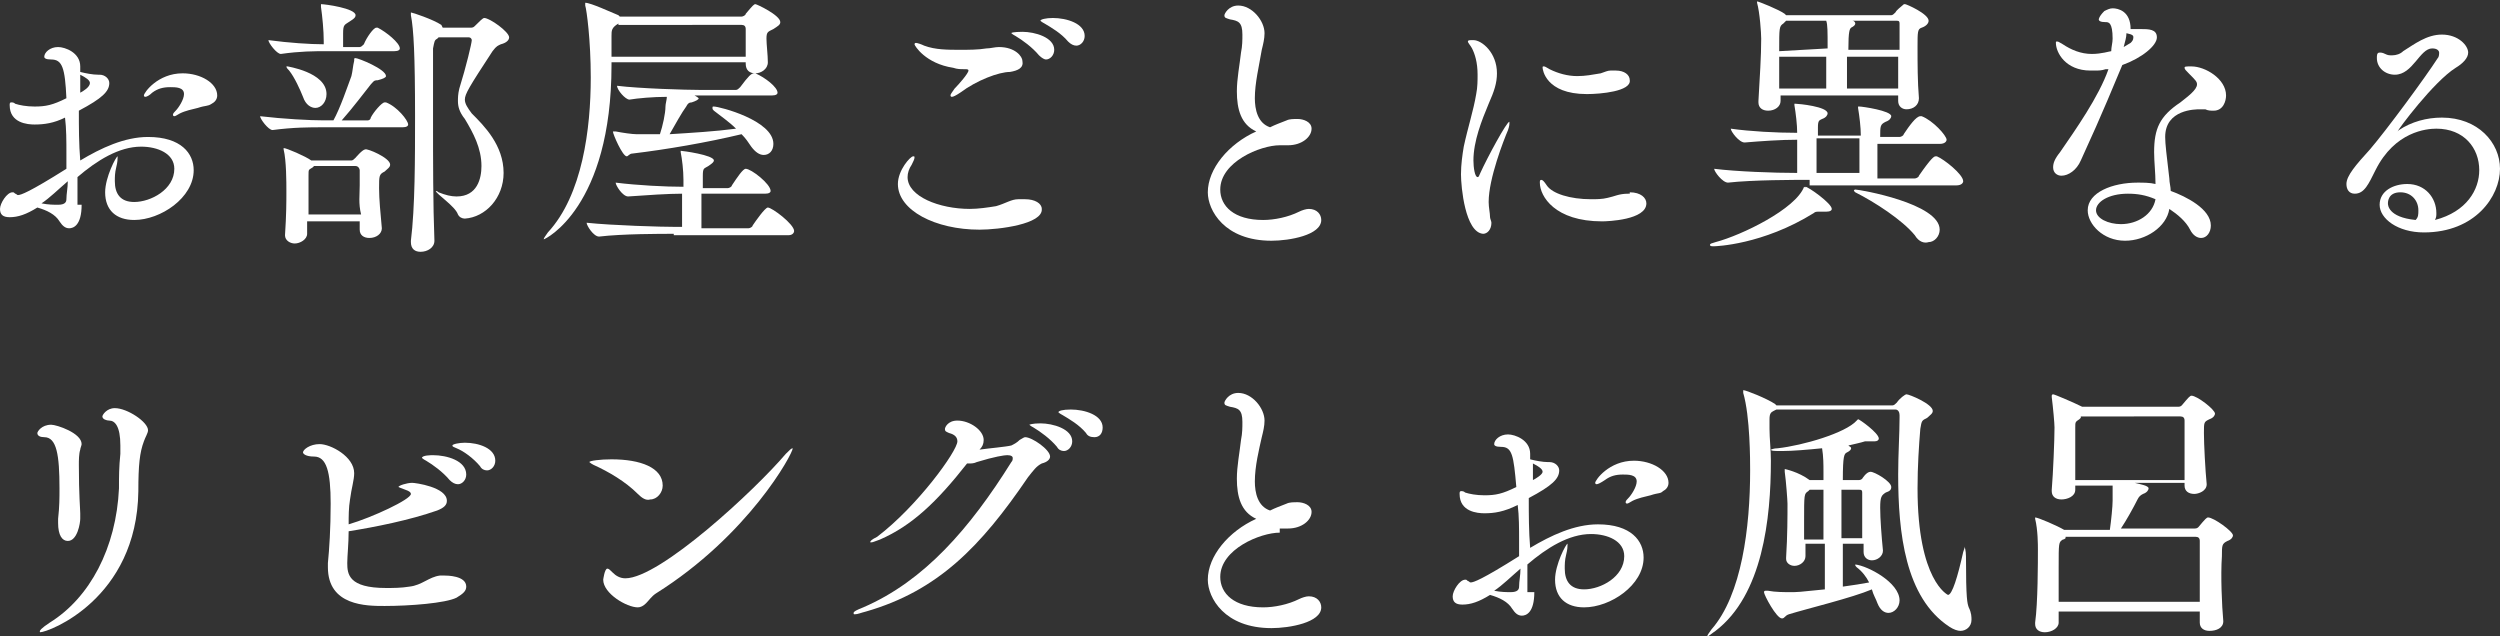
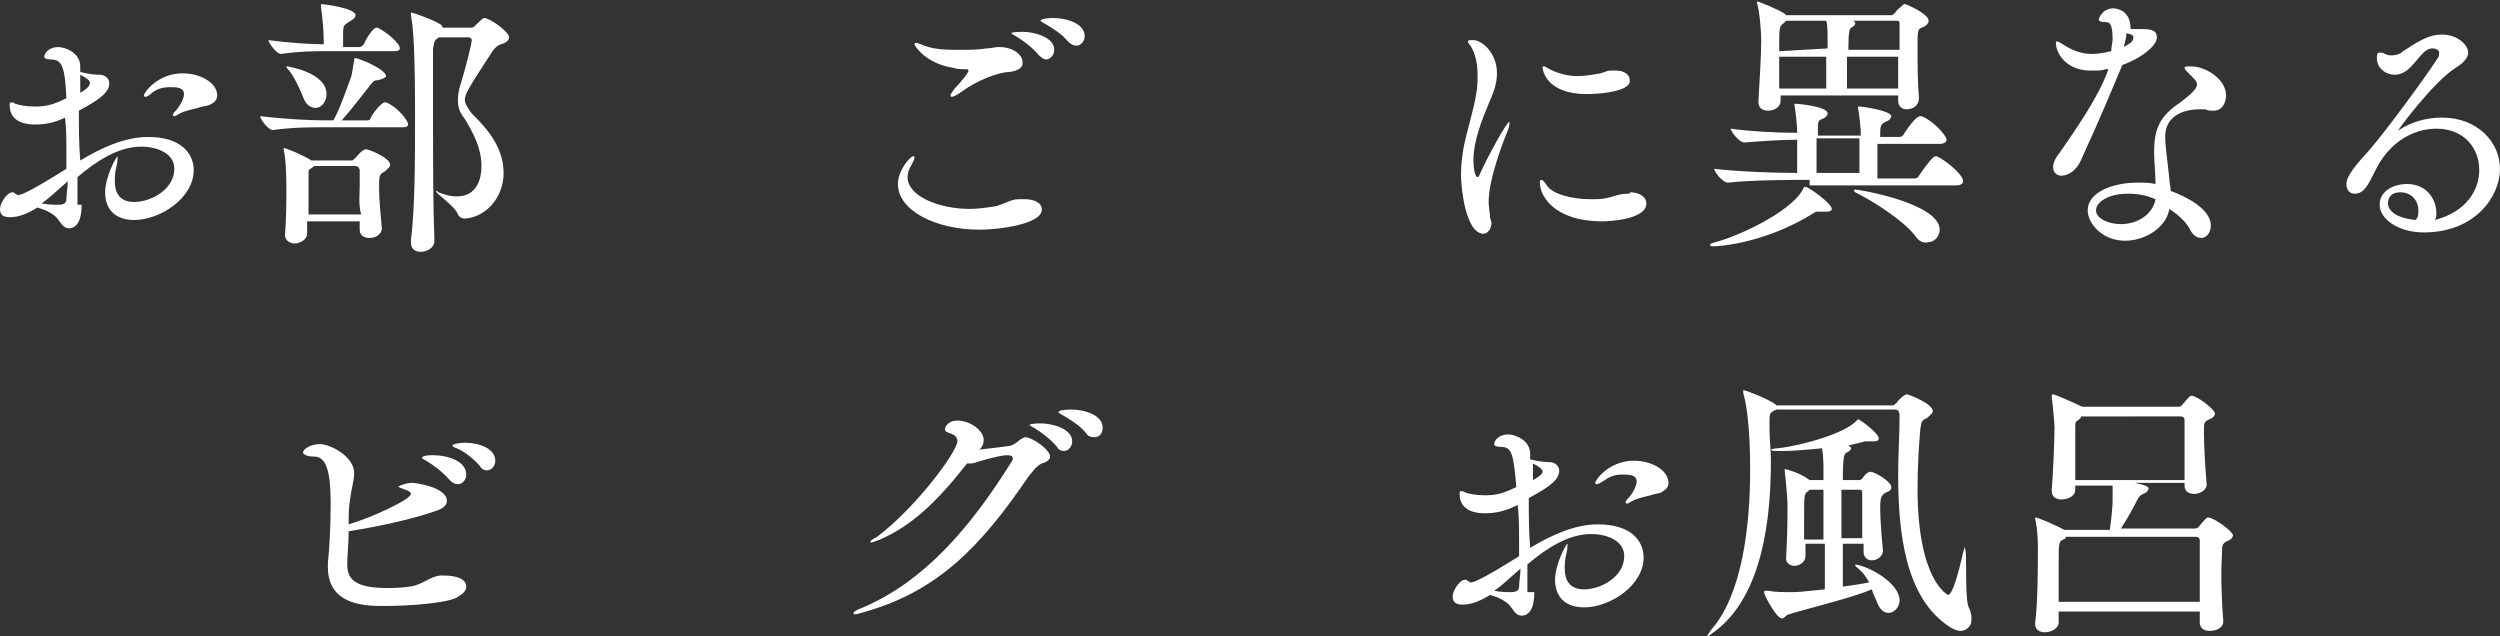
<svg xmlns="http://www.w3.org/2000/svg" version="1.1" id="レイヤー_1" x="0px" y="0px" width="180.7px" height="46px" viewBox="0 0 180.7 46" style="enable-background:new 0 0 180.7 46;" xml:space="preserve">
  <rect x="0" y="0" width="180.7" height="46" fill="#333333" stroke="none" />
  <style type="text/css">
	.st0{fill:#FFFFFF;}
</style>
  <g>
    <path class="st0" d="M5.9,14.8c0,1.5-0.6,1.7-0.9,1.7c-0.3,0-0.5-0.2-0.7-0.5c-0.3-0.5-0.9-0.8-1.6-1c-0.8,0.5-1.4,0.7-2,0.7   c-0.5,0-0.7-0.2-0.7-0.6c0-0.4,0.5-1.2,0.9-1.2c0.1,0,0.1,0,0.2,0.1c0.1,0,0.1,0.1,0.2,0.1c0.2,0,0.8-0.2,3.5-1.9   c0-0.4,0-0.7,0-1.1c0-0.9,0-1.8-0.1-2.6C3.9,8.9,3.2,9,2.5,9C2,9,0.7,8.9,0.7,7.6c0-0.1,0-0.2,0.1-0.2c0.1,0,0.2,0,0.3,0.1   c0.3,0.1,0.8,0.2,1.4,0.2c0.8,0,1.3-0.1,2.3-0.6C4.7,4.9,4.5,4.3,3.7,4.3c-0.4,0-0.5-0.1-0.5-0.2c0-0.3,0.4-0.7,1-0.7   c0.5,0,1.6,0.4,1.6,1.4c0,0.1,0,0.3,0,0.4c0.4,0.1,0.9,0.2,1.3,0.2h0.1c0.4,0,0.7,0.3,0.7,0.6c0,0.6-0.5,1.1-2.2,2   c0,1.2,0,2.4,0.1,3.6c1.5-0.9,3.2-1.7,4.9-1.7c2.4,0,3.3,1.2,3.3,2.4c0,2-2.4,3.6-4.3,3.6c-1.3,0-2.1-0.7-2.1-2   c0-1.1,0.8-2.6,0.9-2.6c0,0,0,0,0,0.1c0,0.1,0,0.3-0.1,0.7s-0.1,0.7-0.1,1c0,0.9,0.4,1.5,1.4,1.5c1.2,0,2.9-0.9,2.9-2.4   c0-1.1-1.2-1.6-2.4-1.6c-1.6,0-3.2,1-4.6,2.2l0,2.1V14.8z M3,14.7c0.5,0.1,0.9,0.1,1.2,0.1c0.5,0,0.6-0.2,0.6-0.4   c0-0.4,0.1-0.8,0.1-1.3C4.2,13.7,3.6,14.3,3,14.7z M5.8,6.7C6,6.6,6.5,6.3,6.5,6c0-0.2-0.3-0.4-0.7-0.6c0,0.2,0,0.5,0,0.8V6.7z    M14.3,7.8c-0.4,0.1-0.9,0.2-1.3,0.4c-0.2,0.1-0.3,0.2-0.4,0.2c0,0-0.1,0-0.1-0.1s0.1-0.2,0.2-0.3c0.2-0.2,0.6-0.8,0.6-1.2   c0-0.5-0.6-0.5-1-0.5c-0.5,0-0.9,0.1-1.3,0.4C10.8,6.9,10.6,7,10.5,7c0,0-0.1,0-0.1-0.1c0-0.2,1-1.6,2.8-1.6c1.3,0,2.5,0.7,2.5,1.6   c0,0.3-0.2,0.5-0.4,0.6C15,7.7,14.9,7.6,14.3,7.8z" />
    <path class="st0" d="M29.5,9c0,0.1-0.1,0.2-0.4,0.2h-5.8c-0.9,0-2.1,0-3.6,0.2h0c-0.3,0-0.9-0.8-0.9-1c1.7,0.2,3.6,0.3,4.6,0.3h0.7   c0.5-0.9,1-2.4,1.3-3.2c0.1-0.4,0.1-0.7,0.2-1.1c0-0.2,0-0.2,0.1-0.2c0.2,0,2.2,0.8,2.2,1.3c0,0.1-0.2,0.2-0.6,0.3   c-0.3,0-0.3,0.1-0.5,0.3c-0.4,0.5-1.3,1.7-2.1,2.6h1.9c0.1,0,0.2-0.1,0.2-0.2c0.2-0.4,0.8-1.1,1-1.1c0,0,0.1,0,0.1,0   C28.7,7.7,29.5,8.7,29.5,9z M28.9,3.5c0,0.1-0.1,0.2-0.4,0.2h-4.9c-0.9,0-1.9,0-3.3,0.2h0c-0.3,0-0.9-0.8-0.9-1   c1.5,0.2,3,0.3,4,0.3V3c0-0.8-0.1-1.8-0.2-2.5c0-0.1,0-0.1,0-0.2c0,0,0,0,0,0c0.3,0,2.5,0.3,2.5,0.8c0,0.2-0.2,0.3-0.5,0.5   c-0.3,0.2-0.4,0.2-0.4,0.8l0,1H26c0.1,0,0.2-0.1,0.3-0.2C26.5,2.7,27,2,27.2,2c0,0,0.1,0,0.1,0C27.9,2.3,28.9,3.1,28.9,3.5z    M28.2,11.9c0,0.2-0.2,0.3-0.4,0.5c-0.4,0.2-0.4,0.3-0.4,1.2c0,0.8,0.1,1.8,0.2,2.9v0c0,0.4-0.4,0.7-0.9,0.7   c-0.4,0-0.7-0.2-0.7-0.6v0c0-0.2,0-0.4,0-0.6h-3.8v0.9c0,0.4-0.5,0.7-0.9,0.7c-0.3,0-0.7-0.2-0.7-0.6V17c0.1-1.5,0.1-2.4,0.1-3.2   c0-0.6,0-2.2-0.2-3c0-0.1,0-0.1,0-0.1c0,0,0,0,0,0c0.2,0,1.6,0.6,2,0.9l0,0h2.9c0.1,0,0.2-0.1,0.3-0.2c0,0,0.5-0.6,0.7-0.6   C26.5,10.7,28.2,11.4,28.2,11.9z M23.6,6.8c0,0.6-0.4,1-0.8,1c-0.3,0-0.7-0.2-0.9-0.8c-0.2-0.5-0.6-1.4-1-1.9   c-0.1-0.1-0.2-0.2-0.2-0.3c0,0,0,0,0.1,0C20.7,4.8,23.6,5.2,23.6,6.8z M26,13.4c0-0.4,0-0.8,0-1.1c0-0.1-0.1-0.3-0.3-0.3h-3   l-0.1,0.1c-0.3,0.2-0.3,0.1-0.3,0.6c0,0.5,0,1.1,0,1.6c0,0.4,0,0.8,0,1.2h3.8C25.9,14.7,26,14.1,26,13.4z M36.8,2.7   c0,0.2-0.2,0.4-0.6,0.5c-0.2,0.1-0.3,0.1-0.6,0.5c-1.7,2.6-2,3.1-2,3.5c0,0.3,0.2,0.6,0.5,1c0.9,0.9,2.3,2.3,2.3,4.3   c0,1.8-1.3,3.2-2.8,3.3c-0.2,0-0.4-0.1-0.5-0.3c-0.2-0.6-1.6-1.5-1.6-1.7c0,0,0,0,0,0c0,0,0.1,0,0.2,0.1c0.5,0.2,0.9,0.3,1.3,0.3   c1.5,0,1.8-1.3,1.8-2.2c0-1.3-0.6-2.4-1.2-3.4c-0.4-0.5-0.5-0.9-0.5-1.3c0-0.2,0-0.5,0.1-0.9c0.5-1.6,0.9-3.3,0.9-3.5   c0-0.1-0.1-0.2-0.2-0.2h-2.2l-0.1,0.1c-0.2,0.1-0.2,0.2-0.3,0.7c0,1.3,0,3.2,0,5.2c0,2.9,0,6.1,0.1,8.7v0c0,0.5-0.5,0.8-1,0.8   c-0.4,0-0.7-0.2-0.7-0.7v-0.1C30,15,30,11.4,30,8.4c0-4.4-0.1-6.3-0.3-7.3c0-0.1,0-0.1,0-0.1c0-0.1,0-0.1,0-0.1   c0.1,0,1.6,0.5,2.2,0.9L32,2h2c0.1,0,0.2,0,0.3-0.1c0.4-0.4,0.6-0.6,0.7-0.6C35.4,1.3,36.8,2.3,36.8,2.7z" />
-     <path class="st0" d="M55.5,4.5c0,0.5-0.5,0.8-0.9,0.8c-0.4,0-0.7-0.2-0.7-0.7V4.5h-9.7v0.2c0,10.3-4.8,12.6-4.9,12.6c0,0,0,0,0,0   c0-0.1,0.1-0.2,0.3-0.5c2.5-2.7,3.1-7.5,3.1-11.2c0-2.7-0.3-4.9-0.4-5.2c0-0.1,0-0.1,0-0.1c0,0,0-0.1,0-0.1c0.4,0,1.9,0.7,2.4,0.9   l0.1,0.1h8.8c0.1,0,0.3-0.1,0.3-0.2c0.5-0.6,0.6-0.7,0.7-0.7c0.1,0,1.8,0.8,1.8,1.3c0,0.2-0.2,0.3-0.5,0.5   c-0.4,0.2-0.5,0.2-0.5,0.7C55.4,3.2,55.5,4,55.5,4.5L55.5,4.5z M48.7,16.9c-1,0-3.7,0-5.4,0.2h0c-0.4,0-0.9-0.8-0.9-1   c1.9,0.2,5.4,0.3,6.5,0.3h0.4V14c-1,0-2.5,0.1-3.9,0.2h0c-0.4,0-0.9-0.8-0.9-1c1.6,0.2,3.6,0.3,4.9,0.3c0-0.2,0-0.3,0-0.5   c0-0.7-0.1-1.5-0.2-2c0,0,0-0.1,0-0.1c0,0,0,0,0,0c0.1,0,2.4,0.3,2.4,0.7c0,0.1-0.1,0.2-0.4,0.4c-0.3,0.2-0.4,0.1-0.4,0.7   c0,0.2,0,0.5,0,0.9h1.8c0.1,0,0.3-0.1,0.3-0.2c0.4-0.6,0.8-1.2,1-1.2c0.4,0,1.8,1.1,1.8,1.6c0,0.1-0.1,0.2-0.4,0.2h-4.6   c0,0.9,0,1.9,0,2.5h3.4c0.1,0,0.3-0.1,0.3-0.2c0.2-0.3,0.9-1.3,1.1-1.3c0.3,0,1.9,1.2,1.9,1.7c0,0.1-0.1,0.3-0.4,0.3H48.7z    M44.7,1.7c-0.5,0.3-0.5,0.5-0.5,0.9c0,0.2,0,0.4,0,0.7c0,0.2,0,0.5,0,0.8h9.7c0-0.4,0-0.7,0-1.1s0-0.7,0-0.9   c0-0.2-0.1-0.3-0.3-0.3H44.7z M50.2,6.9C50.3,6.9,50.3,6.9,50.2,6.9c0.2,0.1,0.3,0.2,0.3,0.2c0,0.1-0.2,0.2-0.5,0.3   c-0.2,0-0.3,0.1-0.4,0.3c-0.3,0.4-0.8,1.3-1.2,2c1.6-0.1,3.3-0.2,4.8-0.4c-0.5-0.5-1.1-0.9-1.6-1.3c-0.1-0.1-0.1-0.1-0.1-0.2   s0-0.1,0.1-0.1c0.4,0,4.3,1,4.3,2.7c0,0.5-0.3,0.8-0.7,0.8c-0.3,0-0.6-0.2-0.9-0.6c-0.2-0.3-0.4-0.6-0.7-0.9   c-2.5,0.6-5.4,1.1-7.9,1.4c-0.2,0-0.3,0.2-0.4,0.2c-0.3,0-1-1.6-1-1.8c0,0,0,0,0,0s0.1,0,0.2,0C45,9.6,45.7,9.7,46,9.7   c0.5,0,1.1,0,1.7,0c0.2-0.6,0.4-1.5,0.4-2c0-0.2,0.1-0.5,0.1-0.7c-1,0-2.1,0.1-2.7,0.2h0c-0.3,0-0.9-0.7-0.9-1c1.6,0.2,5,0.3,6,0.3   h2.6c0.1,0,0.2-0.1,0.3-0.2c0.6-0.8,0.8-1,1-1c0.1,0,0.1,0,0.1,0c0.7,0.3,1.6,1,1.6,1.4c0,0.1-0.1,0.2-0.4,0.2H50.2z" />
    <path class="st0" d="M70.8,16.6c-3.2,0-5.9-1.4-5.9-3.3c0-1,0.9-2,1.1-2c0.1,0,0.1,0,0.1,0.1c0,0.1-0.1,0.3-0.2,0.5   c-0.2,0.3-0.3,0.6-0.3,0.9c0,1.4,2.3,2.3,4.5,2.3c0.6,0,1.3-0.1,1.9-0.2c0.7-0.2,1.1-0.5,1.6-0.5c0.2,0,0.3,0,0.5,0   c0.7,0,1.2,0.3,1.2,0.7C75.4,16.2,72.2,16.6,70.8,16.6z M73,5.2c-0.8,0-2.4,0.6-3.6,1.5C69.1,6.9,68.9,7,68.8,7c0,0-0.1,0-0.1-0.1   c0-0.1,0.1-0.2,0.3-0.5C69.3,6.1,70,5.3,70,5.1C70,5,69.9,5,69.7,5c-0.3,0-0.5,0-0.8-0.1c-2-0.3-2.8-1.6-2.8-1.7c0,0,0-0.1,0.1-0.1   c0.1,0,0.4,0.1,0.6,0.2c0.8,0.3,1.7,0.3,2.6,0.3c0.6,0,1.3,0,1.9-0.1c0.3,0,0.6-0.1,0.9-0.1c1.2,0,1.7,0.7,1.7,1   C74,4.9,73.6,5.1,73,5.2z M75.1,4c-0.5-0.6-1.2-1.1-1.7-1.4c-0.2-0.1-0.3-0.2-0.3-0.2c0-0.1,0.8-0.1,0.8-0.1c0.9,0,2.3,0.4,2.3,1.3   c0,0.4-0.3,0.7-0.6,0.7C75.5,4.3,75.3,4.2,75.1,4z M77.2,3c-0.5-0.6-1.2-1-1.7-1.3c-0.2-0.1-0.3-0.2-0.3-0.2c0-0.1,0.4-0.2,0.9-0.2   c1,0,2.3,0.4,2.3,1.3c0,0.4-0.3,0.7-0.6,0.7C77.6,3.3,77.4,3.2,77.2,3z" />
-     <path class="st0" d="M92.5,10.5c-1.4,0-4.3,1.2-4.3,3.2c0,1.2,1,2.2,3.1,2.2c0.8,0,1.8-0.2,2.6-0.6c0.2-0.1,0.5-0.2,0.7-0.2   c0.6,0,0.9,0.4,0.9,0.8c0,1.1-2.3,1.5-3.6,1.5c-3.4,0-4.6-2.2-4.6-3.5c0-1.7,1.5-3.5,3.5-4.4c-1.1-0.5-1.4-1.6-1.4-2.9   c0-0.9,0.2-1.9,0.3-2.8c0.1-0.5,0.1-0.9,0.1-1.3c0-0.9-0.3-1-0.9-1.1c-0.3-0.1-0.4-0.1-0.4-0.3c0-0.1,0.3-0.7,1-0.7   c1,0,1.9,1.1,1.9,2c0,0.4-0.1,0.8-0.2,1.2C91,4.8,90.7,6,90.7,7.1c0,0.8,0.2,1.8,1.1,2.1c0.4-0.2,0.7-0.3,1.2-0.5   c0.2-0.1,0.5-0.1,0.8-0.1c0.4,0,1,0.2,1,0.7c0,0.6-0.7,1.2-1.7,1.2c-0.1,0-0.2,0-0.3,0H92.5z" />
    <path class="st0" d="M105.6,12.6c0-0.7,0.1-1.4,0.2-2c0.3-1.4,0.7-2.6,0.9-3.8c0.1-0.5,0.1-1,0.1-1.4c0-0.9-0.2-1.5-0.4-1.9   c-0.1-0.2-0.3-0.4-0.3-0.5s0.1-0.1,0.4-0.1c0.6,0,1.7,0.9,1.7,2.4c0,0.7-0.2,1.3-0.6,2.2c-0.5,1.2-1.1,2.7-1.1,4.1   c0,0.5,0.1,1.2,0.3,1.2c0.1,0,0.1-0.1,0.2-0.3c0.5-1.1,1.9-3.7,2.1-3.7c0,0,0,0,0,0.1c0,0.1,0,0.2-0.1,0.5   c-0.3,0.7-1.4,3.5-1.4,5.2c0,0.4,0.1,0.8,0.1,1.1c0,0.1,0.1,0.3,0.1,0.4c0,0.5-0.3,0.8-0.6,0.8C105.9,16.8,105.6,13.5,105.6,12.6z    M117.8,13.9c0.8,0,1.2,0.4,1.2,0.8c0,1.2-2.8,1.3-3.2,1.3c-3.4,0-4.5-1.8-4.5-2.8c0-0.1,0-0.2,0.1-0.2c0.1,0,0.2,0.1,0.4,0.4   c0.4,0.6,1.7,1,3.2,1c0.4,0,0.8,0,1.2-0.1c0.5-0.1,0.8-0.3,1.5-0.3H117.8z M114.7,6.8c-3,0-3.2-1.8-3.2-1.9c0-0.1,0-0.1,0.1-0.1   s0.2,0.1,0.4,0.2c0.6,0.3,1.3,0.5,2,0.5c0.6,0,1.1-0.1,1.7-0.2c0.3-0.1,0.5-0.2,0.7-0.2c0.1,0,0.3,0,0.4,0c0.6,0,1,0.3,1,0.7   C117.9,6.6,115.7,6.8,114.7,6.8z" />
-     <path class="st0" d="M130.5,13.5c0.2,0,1.9,1.2,1.9,1.6c0,0.1-0.1,0.2-0.4,0.2c-0.1,0-0.2,0-0.3,0c-0.1,0-0.1,0-0.2,0   c-0.2,0-0.3,0-0.4,0.1c-3.7,2.3-7.1,2.4-7.2,2.4c-0.2,0-0.3,0-0.3-0.1c0-0.1,0.1-0.1,0.4-0.2c1.9-0.5,5.8-2.4,6.4-4   C130.5,13.6,130.5,13.5,130.5,13.5z M130.8,13c-1.1,0-4.1,0-5.9,0.2h0c-0.4,0-1-0.8-1-1c1.6,0.2,4.3,0.3,6,0.3v-2.4   c-1.2,0-2.6,0.1-3.8,0.2h0c-0.4,0-1-0.8-1-1c1.4,0.2,3.3,0.3,4.8,0.3c0-0.6-0.1-1.4-0.2-2c0-0.1,0-0.1,0-0.1s0,0,0.1,0   c0.2,0,2.3,0.2,2.3,0.7c0,0.1-0.1,0.3-0.4,0.4c-0.2,0.1-0.3,0.1-0.3,0.6c0,0.2,0,0.4,0,0.6h3.1c0-0.6-0.1-1.4-0.2-2   c0-0.1,0-0.1,0-0.1s0,0,0.1,0c0.2,0,2.3,0.3,2.3,0.7c0,0.1-0.1,0.3-0.4,0.4c-0.4,0.2-0.4,0.3-0.4,1.1h1.4c0.1,0,0.3-0.1,0.3-0.2   c0.4-0.6,0.9-1.3,1.2-1.3c0.1,0,0.1,0,0.1,0c0.8,0.3,1.8,1.4,1.8,1.7c0,0.1-0.1,0.3-0.5,0.3h-4.5v2.5h2.7c0.1,0,0.3-0.1,0.3-0.2   c0.9-1.3,1.1-1.4,1.2-1.4c0.1,0,0.1,0,0.1,0c0.5,0.2,1.9,1.3,1.9,1.8c0,0.1-0.1,0.3-0.5,0.3H130.8z M138.7,7.1   c0,0.5-0.4,0.8-0.9,0.8c-0.3,0-0.6-0.2-0.6-0.6V6.9h-8.5v0.4c0,0.4-0.4,0.7-0.9,0.7c-0.4,0-0.7-0.2-0.7-0.6V7.3   c0.1-1.8,0.2-3.2,0.2-4.5c0-0.4-0.1-1.9-0.3-2.6c0-0.1,0-0.1,0-0.1c0,0,0,0,0,0c0.1,0,1.6,0.6,2,0.9l0.1,0.1h7.6   c0.1,0,0.2-0.1,0.3-0.2c0.1-0.2,0.4-0.4,0.5-0.5c0.1-0.1,0.1-0.1,0.2-0.1c0.1,0,1.7,0.7,1.7,1.2c0,0.2-0.2,0.4-0.5,0.5   c-0.3,0.1-0.3,0.3-0.3,1.4C138.6,4.6,138.6,5.9,138.7,7.1L138.7,7.1z M132.1,3.5c0-1.3,0-1.7-0.1-2h-2.9c-0.1,0.1-0.1,0.1-0.2,0.2   c-0.3,0.2-0.3,0.3-0.3,2L132.1,3.5L132.1,3.5z M128.6,4.1c0,0.7,0,1.5,0,2.3h3.4c0-0.9,0-1.6,0-2.3H128.6z M134.4,10h-3.1   c0,0.9,0,1.8,0,2.5h3.1V10z M133.9,1.5c0.1,0,0.2,0.1,0.2,0.2c0,0.1-0.1,0.2-0.3,0.3c-0.1,0.1-0.2,0.2-0.2,1.6h3.7   c0-0.6,0-1.3,0-1.9c0-0.2-0.1-0.2-0.2-0.2H133.9z M133.5,4.1v2.3h3.7c0-0.8,0-1.5,0-2.3H133.5z M138.4,17c-0.9-1.1-2.9-2.4-4.3-3.1   c-0.1-0.1-0.1-0.1-0.1-0.1c0,0,0-0.1,0.1-0.1c0.3,0,6.1,1,6.1,2.9c0,0.5-0.4,0.9-0.8,0.9C139.1,17.6,138.7,17.5,138.4,17z" />
+     <path class="st0" d="M130.5,13.5c0.2,0,1.9,1.2,1.9,1.6c0,0.1-0.1,0.2-0.4,0.2c-0.1,0-0.2,0-0.3,0c-0.1,0-0.1,0-0.2,0   c-0.2,0-0.3,0-0.4,0.1c-3.7,2.3-7.1,2.4-7.2,2.4c-0.2,0-0.3,0-0.3-0.1c0-0.1,0.1-0.1,0.4-0.2c1.9-0.5,5.8-2.4,6.4-4   C130.5,13.6,130.5,13.5,130.5,13.5z M130.8,13c-1.1,0-4.1,0-5.9,0.2h0c-0.4,0-1-0.8-1-1c1.6,0.2,4.3,0.3,6,0.3v-2.4   c-1.2,0-2.6,0.1-3.8,0.2h0c-0.4,0-1-0.8-1-1c1.4,0.2,3.3,0.3,4.8,0.3c0-0.6-0.1-1.4-0.2-2c0-0.1,0-0.1,0-0.1s0,0,0.1,0   c0.2,0,2.3,0.2,2.3,0.7c0,0.1-0.1,0.3-0.4,0.4c-0.2,0.1-0.3,0.1-0.3,0.6c0,0.2,0,0.4,0,0.6h3.1c0-0.6-0.1-1.4-0.2-2   c0-0.1,0-0.1,0-0.1s0,0,0.1,0c0.2,0,2.3,0.3,2.3,0.7c0,0.1-0.1,0.3-0.4,0.4c-0.4,0.2-0.4,0.3-0.4,1.1h1.4c0.1,0,0.3-0.1,0.3-0.2   c0.4-0.6,0.9-1.3,1.2-1.3c0.1,0,0.1,0,0.1,0c0.8,0.3,1.8,1.4,1.8,1.7c0,0.1-0.1,0.3-0.5,0.3h-4.5v2.5h2.7c0.1,0,0.3-0.1,0.3-0.2   c0.9-1.3,1.1-1.4,1.2-1.4c0.1,0,0.1,0,0.1,0c0.5,0.2,1.9,1.3,1.9,1.8c0,0.1-0.1,0.3-0.5,0.3H130.8z M138.7,7.1   c0,0.5-0.4,0.8-0.9,0.8c-0.3,0-0.6-0.2-0.6-0.6V6.9h-8.5v0.4c0,0.4-0.4,0.7-0.9,0.7c-0.4,0-0.7-0.2-0.7-0.6V7.3   c0.1-1.8,0.2-3.2,0.2-4.5c0-0.4-0.1-1.9-0.3-2.6c0-0.1,0-0.1,0-0.1c0,0,0,0,0,0c0.1,0,1.6,0.6,2,0.9l0.1,0.1h7.6   c0.1,0,0.2-0.1,0.3-0.2c0.1-0.2,0.4-0.4,0.5-0.5c0.1-0.1,0.1-0.1,0.2-0.1c0.1,0,1.7,0.7,1.7,1.2c0,0.2-0.2,0.4-0.5,0.5   c-0.3,0.1-0.3,0.3-0.3,1.4C138.6,4.6,138.6,5.9,138.7,7.1L138.7,7.1z M132.1,3.5c0-1.3,0-1.7-0.1-2h-2.9c-0.1,0.1-0.1,0.1-0.2,0.2   c-0.3,0.2-0.3,0.3-0.3,2L132.1,3.5L132.1,3.5z M128.6,4.1c0,0.7,0,1.5,0,2.3h3.4c0-0.9,0-1.6,0-2.3H128.6z M134.4,10h-3.1   c0,0.9,0,1.8,0,2.5h3.1z M133.9,1.5c0.1,0,0.2,0.1,0.2,0.2c0,0.1-0.1,0.2-0.3,0.3c-0.1,0.1-0.2,0.2-0.2,1.6h3.7   c0-0.6,0-1.3,0-1.9c0-0.2-0.1-0.2-0.2-0.2H133.9z M133.5,4.1v2.3h3.7c0-0.8,0-1.5,0-2.3H133.5z M138.4,17c-0.9-1.1-2.9-2.4-4.3-3.1   c-0.1-0.1-0.1-0.1-0.1-0.1c0,0,0-0.1,0.1-0.1c0.3,0,6.1,1,6.1,2.9c0,0.5-0.4,0.9-0.8,0.9C139.1,17.6,138.7,17.5,138.4,17z" />
    <path class="st0" d="M152.2,5c-0.3,0.1-0.5,0.1-0.8,0.1c-0.1,0-0.2,0-0.3,0c-1.8,0-2.5-1.3-2.5-2c0-0.1,0-0.1,0.1-0.1   c0.1,0,0.2,0.1,0.4,0.2c0.6,0.4,1.3,0.7,2.1,0.7c0.7,0,1.3-0.2,1.4-0.2c0-0.3,0.1-0.6,0.1-0.9c0-1.2-0.3-1.2-0.5-1.2   c-0.4,0-0.5-0.1-0.5-0.2c0,0,0-0.2,0.4-0.6c0.2-0.1,0.4-0.2,0.6-0.2c0.4,0,1.3,0.2,1.3,1.5c0.2,0,0.5,0,0.7,0c0.6,0,1.2,0,1.2,0.6   c0,0.6-1.1,1.5-2.5,2c-0.6,1.4-1.3,3.2-3,6.9c-0.3,0.7-0.9,1.1-1.4,1.1c-0.3,0-0.6-0.2-0.6-0.6c0-0.3,0.1-0.6,0.5-1.1   c1.1-1.6,2.8-4,3.5-6L152.2,5z M153.6,17.4c-1.6,0-2.7-1.2-2.7-2.2c0-1.3,1.8-2,3.6-2c0.4,0,0.9,0,1.3,0.1c0-0.8-0.1-1.6-0.1-2.3   c0-1.7,0.4-2.6,1.9-3.6c0.5-0.4,1.2-0.9,1.2-1.3c0-0.2-0.1-0.3-0.6-0.8c-0.2-0.2-0.3-0.3-0.3-0.4c0-0.1,0.1-0.1,0.5-0.1   c1,0,2.5,0.9,2.5,2.1c0,0.4-0.2,1.1-0.9,1.1c-0.2,0-0.4,0-0.6-0.1c-0.1,0-0.2,0-0.4,0c-0.3,0-2.5,0-2.5,2c0,0.5,0.1,1.3,0.3,3   c0,0.3,0.1,0.6,0.1,0.9c1.1,0.4,2.9,1.3,2.9,2.5c0,0.5-0.3,0.9-0.7,0.9c-0.3,0-0.6-0.2-0.8-0.6c-0.3-0.6-0.9-1.1-1.5-1.5   C156.6,16.4,155.1,17.4,153.6,17.4z M153.8,14c-1.4,0-2.3,0.6-2.3,1.2s0.9,1,1.8,1c1.2,0,2.3-0.7,2.5-1.8   C155.1,14.1,154.5,14,153.8,14z M154,3.1c0.1-0.1,0.2-0.2,0.2-0.4c0-0.1,0-0.2-0.5-0.3c0,0.3-0.1,0.6-0.2,1L154,3.1z" />
    <path class="st0" d="M173.3,9.5c0,0,0,0,0.1-0.1c0.9-0.6,2-0.9,3.1-0.9c2.6,0,4.2,1.8,4.2,3.7c0,2-1.8,4.6-5.5,4.6   c-1.9,0-3.2-1-3.2-2c0-1,1-1.5,2-1.5c1.3,0,2.1,1,2.1,2.1c0,0.2,0,0.3-0.1,0.5c2.3-0.6,3.2-2.2,3.2-3.6c0-1.6-1.1-3-3.1-3   c-0.7,0-3,0.2-4.4,3c-0.5,1-0.8,1.7-1.5,1.7c-0.4,0-0.6-0.3-0.6-0.7c0-0.6,0.7-1.4,1.7-2.5c1.2-1.4,4-5.2,4.9-6.6   c0.1-0.1,0.1-0.3,0.1-0.4c0-0.1-0.1-0.3-0.5-0.3c-0.9,0-1.4,1.9-2.7,1.9c-0.7,0-1.3-0.5-1.3-1.2c0-0.2,0-0.4,0.2-0.4   c0.1,0,0.2,0,0.4,0.1c0.2,0.1,0.3,0.1,0.5,0.1c0.3,0,0.6-0.1,0.8-0.3c0.8-0.5,1.7-1.2,2.8-1.2c1.2,0,1.9,0.8,1.9,1.3   c0,0.4-0.4,0.8-0.9,1.1C175.9,5.9,173.3,9.4,173.3,9.5L173.3,9.5z M174.8,15.2c0-0.7-0.5-1.3-1.3-1.3c-0.9,0-0.9,0.7-0.9,0.8   c0,0.1,0,1,2,1.2C174.8,15.7,174.8,15.5,174.8,15.2z" />
-     <path class="st0" d="M4.2,37.8c0-0.1,0-0.2,0-0.3c0.1-0.9,0.1-1.5,0.1-2.2c0-2.4-0.2-3.7-1.1-3.7c-0.3,0-0.5-0.1-0.5-0.3   c0-0.1,0.3-0.6,1-0.6c0.4,0,2.2,0.6,2.2,1.4c0,0.1-0.1,0.3-0.1,0.4c-0.1,0.3-0.1,0.8-0.1,1.1c0,2.2,0.1,3.2,0.1,3.5   c0,0.2,0,0.3,0,0.4c0,0.3-0.2,1.6-0.9,1.6C4.5,39.1,4.2,38.7,4.2,37.8z M2.9,45.7C2.9,45.7,2.8,45.7,2.9,45.7   C2.8,45.6,3,45.4,3.6,45c2.9-1.8,4.8-5.4,5-9.7c0-0.9,0-1.5,0.1-2.5c0-0.2,0-0.4,0-0.6c0-1.4-0.4-1.8-0.8-1.8   c-0.2,0-0.5-0.1-0.5-0.3c0-0.1,0.3-0.6,0.9-0.6c0.9,0,2.4,1,2.4,1.6c0,0.2-0.2,0.5-0.3,0.8c-0.3,0.8-0.4,1.7-0.4,3.6   C9.9,43.3,3.5,45.7,2.9,45.7z" />
    <path class="st0" d="M25.1,40.7c0,0.8,0.1,1.8,2.8,1.8c0.5,0,1.1,0,1.7-0.1c0.9-0.1,1.4-0.7,2.2-0.8c0.1,0,0.2,0,0.3,0   c0.2,0,1.6,0,1.6,0.8c0,0.3-0.2,0.5-0.7,0.8c-0.8,0.4-3.4,0.6-5.2,0.6c-1.3,0-4.1,0-4.1-2.8c0-0.1,0-0.2,0-0.3   c0.1-1,0.2-2.5,0.2-4.3c0-2.3-0.3-3.4-1.2-3.4c-0.6,0-0.8-0.2-0.8-0.3c0-0.2,0.5-0.6,1.2-0.6c0.8,0,2.5,0.9,2.5,2.1   c0,0.5-0.2,1.1-0.3,1.9c-0.1,0.6-0.1,1.2-0.1,1.8c1.7-0.5,4.5-1.8,4.5-2.2c0-0.1-0.1-0.2-0.4-0.3c-0.3-0.1-0.5-0.2-0.5-0.2   c0-0.1,0.6-0.3,1-0.3c0.2,0,2.5,0.3,2.5,1.3c0,0.3-0.2,0.5-0.7,0.7c-2,0.7-4.5,1.2-6.4,1.5C25.2,39.3,25.1,40.2,25.1,40.7z    M32.5,34.7c-0.5-0.6-1.2-1.1-1.7-1.4c-0.2-0.1-0.3-0.2-0.3-0.2c0-0.2,0.7-0.2,0.8-0.2c1,0,2.4,0.4,2.4,1.4c0,0.4-0.3,0.7-0.6,0.7   C32.9,35,32.7,34.9,32.5,34.7z M34.7,33.7c-0.5-0.6-1.2-1.1-1.7-1.3c-0.2-0.1-0.3-0.1-0.3-0.2c0-0.1,0.5-0.2,0.9-0.2   c1,0,2.2,0.4,2.2,1.3c0,0.4-0.3,0.7-0.6,0.7C35,34,34.8,33.9,34.7,33.7z" />
-     <path class="st0" d="M46.1,35.7c-0.9-0.9-2.1-1.6-3.2-2.1c-0.2-0.1-0.3-0.2-0.3-0.2c0-0.1,0.8-0.2,1.6-0.2c2.1,0,3.7,0.6,3.7,1.9   c0,0.5-0.4,1-0.9,1C46.7,36.2,46.4,36,46.1,35.7z M46.7,43.6c-0.2,0.2-0.4,0.3-0.6,0.3c-0.8,0-2.5-1-2.5-2c0,0,0.1-0.8,0.3-0.8   c0.1,0,0.2,0.1,0.4,0.3c0.2,0.2,0.5,0.4,0.9,0.4c2.5,0,9.4-6.4,11.6-9c0.3-0.3,0.4-0.4,0.5-0.4c0,0,0,0,0,0c0,0.4-3.2,6.3-9.9,10.5   C47.1,43.1,46.9,43.4,46.7,43.6z" />
    <path class="st0" d="M63.6,39c-0.3,0.1-0.5,0.2-0.6,0.2c0,0-0.1,0-0.1,0c0-0.1,0.1-0.2,0.5-0.4c2.9-2.2,5.8-6.2,5.8-6.9   c0-0.3-0.2-0.5-0.6-0.6c-0.2-0.1-0.3-0.1-0.3-0.3c0-0.1,0.2-0.6,0.9-0.6c0.9,0,1.9,0.7,1.9,1.4c0,0.3-0.1,0.5-0.3,0.7   c0.7-0.1,1.9-0.2,2.3-0.3c0.2-0.1,0.4-0.2,0.6-0.4c0.2-0.1,0.3-0.2,0.4-0.2c0.5,0,1.8,0.9,1.8,1.4c0,0.2-0.2,0.4-0.6,0.5   c-0.4,0.2-0.6,0.5-1,1c-3.4,5-6.5,8.2-11.7,9.7c-0.4,0.1-0.6,0.2-0.8,0.2c-0.1,0-0.1,0-0.1-0.1c0-0.1,0.2-0.2,0.7-0.4   c4.4-1.9,7.7-5.7,10.7-10.5c0.1-0.1,0.1-0.2,0.1-0.3c0-0.1-0.1-0.2-0.4-0.2c-0.2,0-0.9,0.1-2.2,0.5c-0.2,0.1-0.4,0.1-0.5,0.1   c-0.1,0-0.1,0-0.2,0C67.7,36.3,65.9,38,63.6,39z M76.4,32.3c-0.5-0.6-1.2-1.1-1.7-1.4c-0.2-0.1-0.3-0.2-0.3-0.2   c0,0,0.2-0.1,0.8-0.1c0.9,0,2.3,0.4,2.3,1.3c0,0.4-0.3,0.7-0.6,0.7C76.7,32.6,76.5,32.5,76.4,32.3z M78.5,31.3   c-0.5-0.6-1.2-1-1.7-1.3c-0.2-0.1-0.3-0.2-0.3-0.2c0-0.1,0.3-0.2,0.9-0.2c1,0,2.3,0.4,2.3,1.3c0,0.4-0.2,0.7-0.6,0.7   C78.8,31.6,78.6,31.5,78.5,31.3z" />
-     <path class="st0" d="M92.5,38.5c-1.4,0-4.3,1.2-4.3,3.2c0,1.2,1,2.2,3.1,2.2c0.8,0,1.8-0.2,2.6-0.6c0.2-0.1,0.5-0.2,0.7-0.2   c0.6,0,0.9,0.4,0.9,0.8c0,1.1-2.3,1.5-3.6,1.5c-3.4,0-4.6-2.2-4.6-3.5c0-1.7,1.5-3.5,3.5-4.4c-1.1-0.5-1.4-1.6-1.4-2.9   c0-0.9,0.2-1.9,0.3-2.8c0.1-0.5,0.1-0.9,0.1-1.3c0-0.9-0.3-1-0.9-1.1c-0.3-0.1-0.4-0.1-0.4-0.3c0-0.1,0.3-0.7,1-0.7   c1,0,1.9,1.1,1.9,2c0,0.4-0.1,0.8-0.2,1.2c-0.2,0.9-0.5,2.1-0.5,3.2c0,0.8,0.2,1.8,1.1,2.1c0.4-0.2,0.7-0.3,1.2-0.5   c0.2-0.1,0.5-0.1,0.8-0.1c0.4,0,1,0.2,1,0.7c0,0.6-0.7,1.2-1.7,1.2c-0.1,0-0.2,0-0.3,0H92.5z" />
    <path class="st0" d="M110.9,42.8c0,1.5-0.6,1.7-0.9,1.7c-0.3,0-0.5-0.2-0.7-0.5c-0.3-0.5-0.9-0.8-1.6-1c-0.8,0.5-1.4,0.7-2,0.7   c-0.5,0-0.7-0.2-0.7-0.6c0-0.4,0.5-1.2,0.9-1.2c0.1,0,0.1,0,0.2,0.1c0.1,0,0.1,0.1,0.2,0.1c0.2,0,0.8-0.2,3.5-1.9   c0-0.4,0-0.7,0-1.1c0-0.9,0-1.8-0.1-2.6c-1,0.5-1.7,0.6-2.4,0.6c-0.5,0-1.8-0.1-1.8-1.4c0-0.1,0-0.2,0.1-0.2c0.1,0,0.2,0,0.3,0.1   c0.3,0.1,0.8,0.2,1.4,0.2c0.8,0,1.3-0.1,2.3-0.6c-0.2-2.3-0.3-2.9-1.1-2.9c-0.4,0-0.5-0.1-0.5-0.2c0-0.3,0.4-0.7,1-0.7   c0.5,0,1.6,0.4,1.6,1.4c0,0.1,0,0.3,0,0.4c0.4,0.1,0.9,0.2,1.3,0.2h0.1c0.4,0,0.7,0.3,0.7,0.6c0,0.6-0.5,1.1-2.2,2   c0,1.2,0,2.4,0.1,3.6c1.5-0.9,3.2-1.7,4.9-1.7c2.4,0,3.3,1.2,3.3,2.4c0,2-2.4,3.6-4.3,3.6c-1.3,0-2.1-0.7-2.1-2   c0-1.1,0.8-2.6,0.9-2.6c0,0,0,0,0,0.1c0,0.1,0,0.3-0.1,0.7s-0.1,0.7-0.1,1c0,0.9,0.4,1.5,1.4,1.5c1.2,0,2.9-0.9,2.9-2.4   c0-1.1-1.2-1.6-2.4-1.6c-1.6,0-3.2,1-4.6,2.2l0,2.1V42.8z M108,42.7c0.5,0.1,0.9,0.1,1.2,0.1c0.5,0,0.6-0.2,0.6-0.4   c0-0.4,0.1-0.8,0.1-1.3C109.2,41.7,108.6,42.3,108,42.7z M110.8,34.7c0.2-0.1,0.7-0.4,0.7-0.6c0-0.2-0.3-0.4-0.7-0.6   c0,0.2,0,0.5,0,0.8V34.7z M119.3,35.8c-0.4,0.1-0.9,0.2-1.3,0.4c-0.2,0.1-0.3,0.2-0.4,0.2c0,0-0.1,0-0.1-0.1s0.1-0.2,0.2-0.3   c0.2-0.2,0.6-0.8,0.6-1.2c0-0.5-0.6-0.5-1-0.5c-0.5,0-0.9,0.1-1.3,0.4c-0.3,0.2-0.5,0.3-0.6,0.3c0,0-0.1,0-0.1-0.1   c0-0.2,1-1.6,2.8-1.6c1.3,0,2.5,0.7,2.5,1.6c0,0.3-0.2,0.5-0.4,0.6C120,35.7,119.9,35.6,119.3,35.8z" />
    <path class="st0" d="M142.5,44.8c0,0.5-0.4,0.8-0.8,0.8c-0.2,0-0.5-0.1-0.8-0.3c-3.2-2.1-3.7-6.8-3.7-11c0-1.5,0.1-2.9,0.1-4.1   v-0.2c0-0.2-0.1-0.4-0.3-0.4h-8.6l-0.2,0.1c-0.2,0.1-0.3,0.2-0.3,0.6V31c0,0.7,0.1,1.5,0.1,2.3c0,4.2-0.6,9.7-4,12.3   c-0.3,0.2-0.5,0.4-0.6,0.4c0,0,0,0,0,0c0-0.1,0.1-0.2,0.3-0.5c2.2-2.5,2.8-7.4,2.8-11.5c0-0.7,0-3.9-0.5-5.6c0-0.1,0-0.1,0-0.2   c0,0,0,0,0,0c0.2,0,1.7,0.6,2.3,1l0.1,0.1h8.4c0.1,0,0.2-0.1,0.3-0.2c0.2-0.3,0.6-0.6,0.7-0.6c0.2,0,1.9,0.7,1.9,1.2   c0,0.2-0.2,0.3-0.4,0.5c-0.4,0.2-0.4,0.2-0.5,0.8c-0.1,1.2-0.2,2.7-0.2,4.3c0,6.7,2.2,7.7,2.2,7.7c0.3,0,0.7-1.3,1.1-3.1l0.1-0.3   c0,0,0-0.1,0-0.1c0,0,0.1,0.3,0.1,0.7c0,3.2,0.1,3.4,0.2,3.7C142.5,44.3,142.5,44.6,142.5,44.8z M137.3,43.4c0,0.5-0.4,0.9-0.8,0.9   c-0.3,0-0.6-0.2-0.8-0.7c-0.1-0.3-0.3-0.6-0.4-1c-1.4,0.6-4.7,1.4-6,1.8c-0.3,0.1-0.3,0.3-0.5,0.3c-0.4,0-1.3-1.7-1.3-1.9   c0,0,0-0.1,0.1-0.1c0,0,0.1,0,0.2,0c0.5,0.1,1.2,0.1,1.6,0.1c0.5,0,0.6,0,2.5-0.2c0-0.9,0-2.1,0-3.3h-1.4c0,0.3,0,0.6,0,0.9v0   c0,0.4-0.4,0.7-0.8,0.7c-0.3,0-0.6-0.2-0.6-0.5v-0.1c0.1-1.6,0.1-3,0.1-3.9c0-0.2-0.1-1.6-0.2-2.3c0,0,0-0.1,0-0.1c0,0,0-0.1,0-0.1   c0,0,1,0.2,1.8,0.8l0,0h1v-0.6c0-0.5,0-1.1-0.1-1.7c-1,0.1-2.1,0.2-2.9,0.2c-0.5,0-0.8,0-0.8-0.1c0,0,0.2-0.1,0.5-0.1   c1.8-0.2,4.9-1.1,5.7-2c0,0,0.1-0.1,0.1-0.1c0.1,0,1.5,1,1.5,1.4c0,0.1-0.1,0.2-0.3,0.2c-0.1,0-0.2,0-0.3,0c-0.1,0-0.2,0-0.2,0   s-0.2,0-0.2,0c-0.3,0.1-0.8,0.2-1.2,0.3c0.1,0.1,0.2,0.1,0.2,0.2c0,0.1-0.1,0.2-0.3,0.3c-0.2,0.1-0.3,0.2-0.3,2h1.1   c0.1,0,0.2,0,0.3-0.1c0,0,0.3-0.5,0.6-0.5c0.3,0,1.5,0.7,1.5,1.1c0,0.2-0.1,0.3-0.4,0.4c-0.3,0.2-0.4,0.3-0.4,1.1   c0,0.8,0.1,2.1,0.2,3.1v0c0,0.4-0.4,0.7-0.8,0.7c-0.3,0-0.6-0.2-0.6-0.6v0c0-0.2,0-0.4,0-0.6h-1.5c0,1.1,0,2.2,0,3.1   c0.7-0.1,1.4-0.2,1.9-0.3c-0.2-0.4-0.5-0.8-0.9-1.1c-0.1-0.1-0.1-0.1-0.1-0.2c0,0,0,0,0,0C135,40.9,137.3,42.1,137.3,43.4z    M131.9,35.4h-1.1l-0.1,0.1c-0.3,0.2-0.3,0.2-0.3,2.2c0,0.4,0,0.8,0,1.3h1.4V35.4z M134.6,36.8c0-0.5,0-0.9,0-1.2   c0-0.2-0.1-0.2-0.2-0.2h-1.3v3.5h1.5C134.6,38.1,134.6,37.4,134.6,36.8z" />
    <path class="st0" d="M160.7,44.9c0,0.5-0.5,0.7-1,0.7c-0.4,0-0.7-0.2-0.7-0.6v0c0-0.2,0-0.5,0-0.8h-10.2c0,0.3,0,0.6,0,0.8v0   c0,0.4-0.5,0.7-1,0.7c-0.4,0-0.7-0.2-0.7-0.6v-0.1c0.2-1.4,0.2-4.4,0.2-5.3c0-0.3,0-1.4-0.2-2.2c0,0,0-0.1,0-0.1s0,0,0,0   c0.2,0,1.6,0.6,2.1,0.9c0,0,0,0,0,0h3.3c0.1-0.7,0.2-1.7,0.2-2.1s0-0.8,0-1.1H150v0.3c0,0.5-0.6,0.7-1,0.7c-0.4,0-0.7-0.2-0.7-0.6   v-0.1c0.1-1.2,0.2-3.6,0.2-4.5c0-0.3-0.1-1.4-0.2-2.2c0,0,0-0.1,0-0.1c0,0,0-0.1,0.1-0.1c0.1,0,1.5,0.6,2.1,0.9c0,0,0,0,0,0h6.9   c0.1,0,0.2,0,0.3-0.1c0.5-0.6,0.6-0.7,0.7-0.7c0.4,0,1.7,1,1.7,1.3c0,0.1-0.1,0.3-0.4,0.4c-0.4,0.2-0.4,0.2-0.4,1   c0,0.8,0.1,2.7,0.2,3.7v0c0,0.5-0.6,0.7-0.9,0.7c-0.4,0-0.7-0.2-0.7-0.6v0c0-0.1,0-0.1,0-0.2h-3.6c0.4,0.1,1,0.2,1,0.4   c0,0.1-0.1,0.3-0.4,0.4c-0.2,0.1-0.3,0.2-0.4,0.4c-0.3,0.6-0.8,1.5-1.2,2.1h5.3c0.1,0,0.2,0,0.3-0.1c0.5-0.6,0.6-0.7,0.7-0.7   c0.4,0,1.8,1,1.8,1.3c0,0.1-0.1,0.3-0.4,0.4c-0.4,0.2-0.4,0.3-0.4,1.1C160.5,41.6,160.6,43.8,160.7,44.9L160.7,44.9z M149.3,38.9   c0,0-0.1,0.1-0.2,0.1c-0.3,0.2-0.3,0.2-0.3,2c0,0.8,0,1.7,0,2.5H159c0-0.6,0-1.3,0-2c0-1,0-1.9,0-2.4c0-0.2-0.1-0.3-0.3-0.3H149.3z    M150.4,30.2l-0.1,0.1c-0.3,0.2-0.3,0.2-0.3,0.6c0,0.3,0,0.8,0,1.4c0,0.8,0,1.7,0,2.4h7.9c0-0.8,0-1.8,0-2.7c0-0.6,0-1.2,0-1.6   c0-0.2-0.1-0.3-0.3-0.3H150.4z" />
  </g>
</svg>